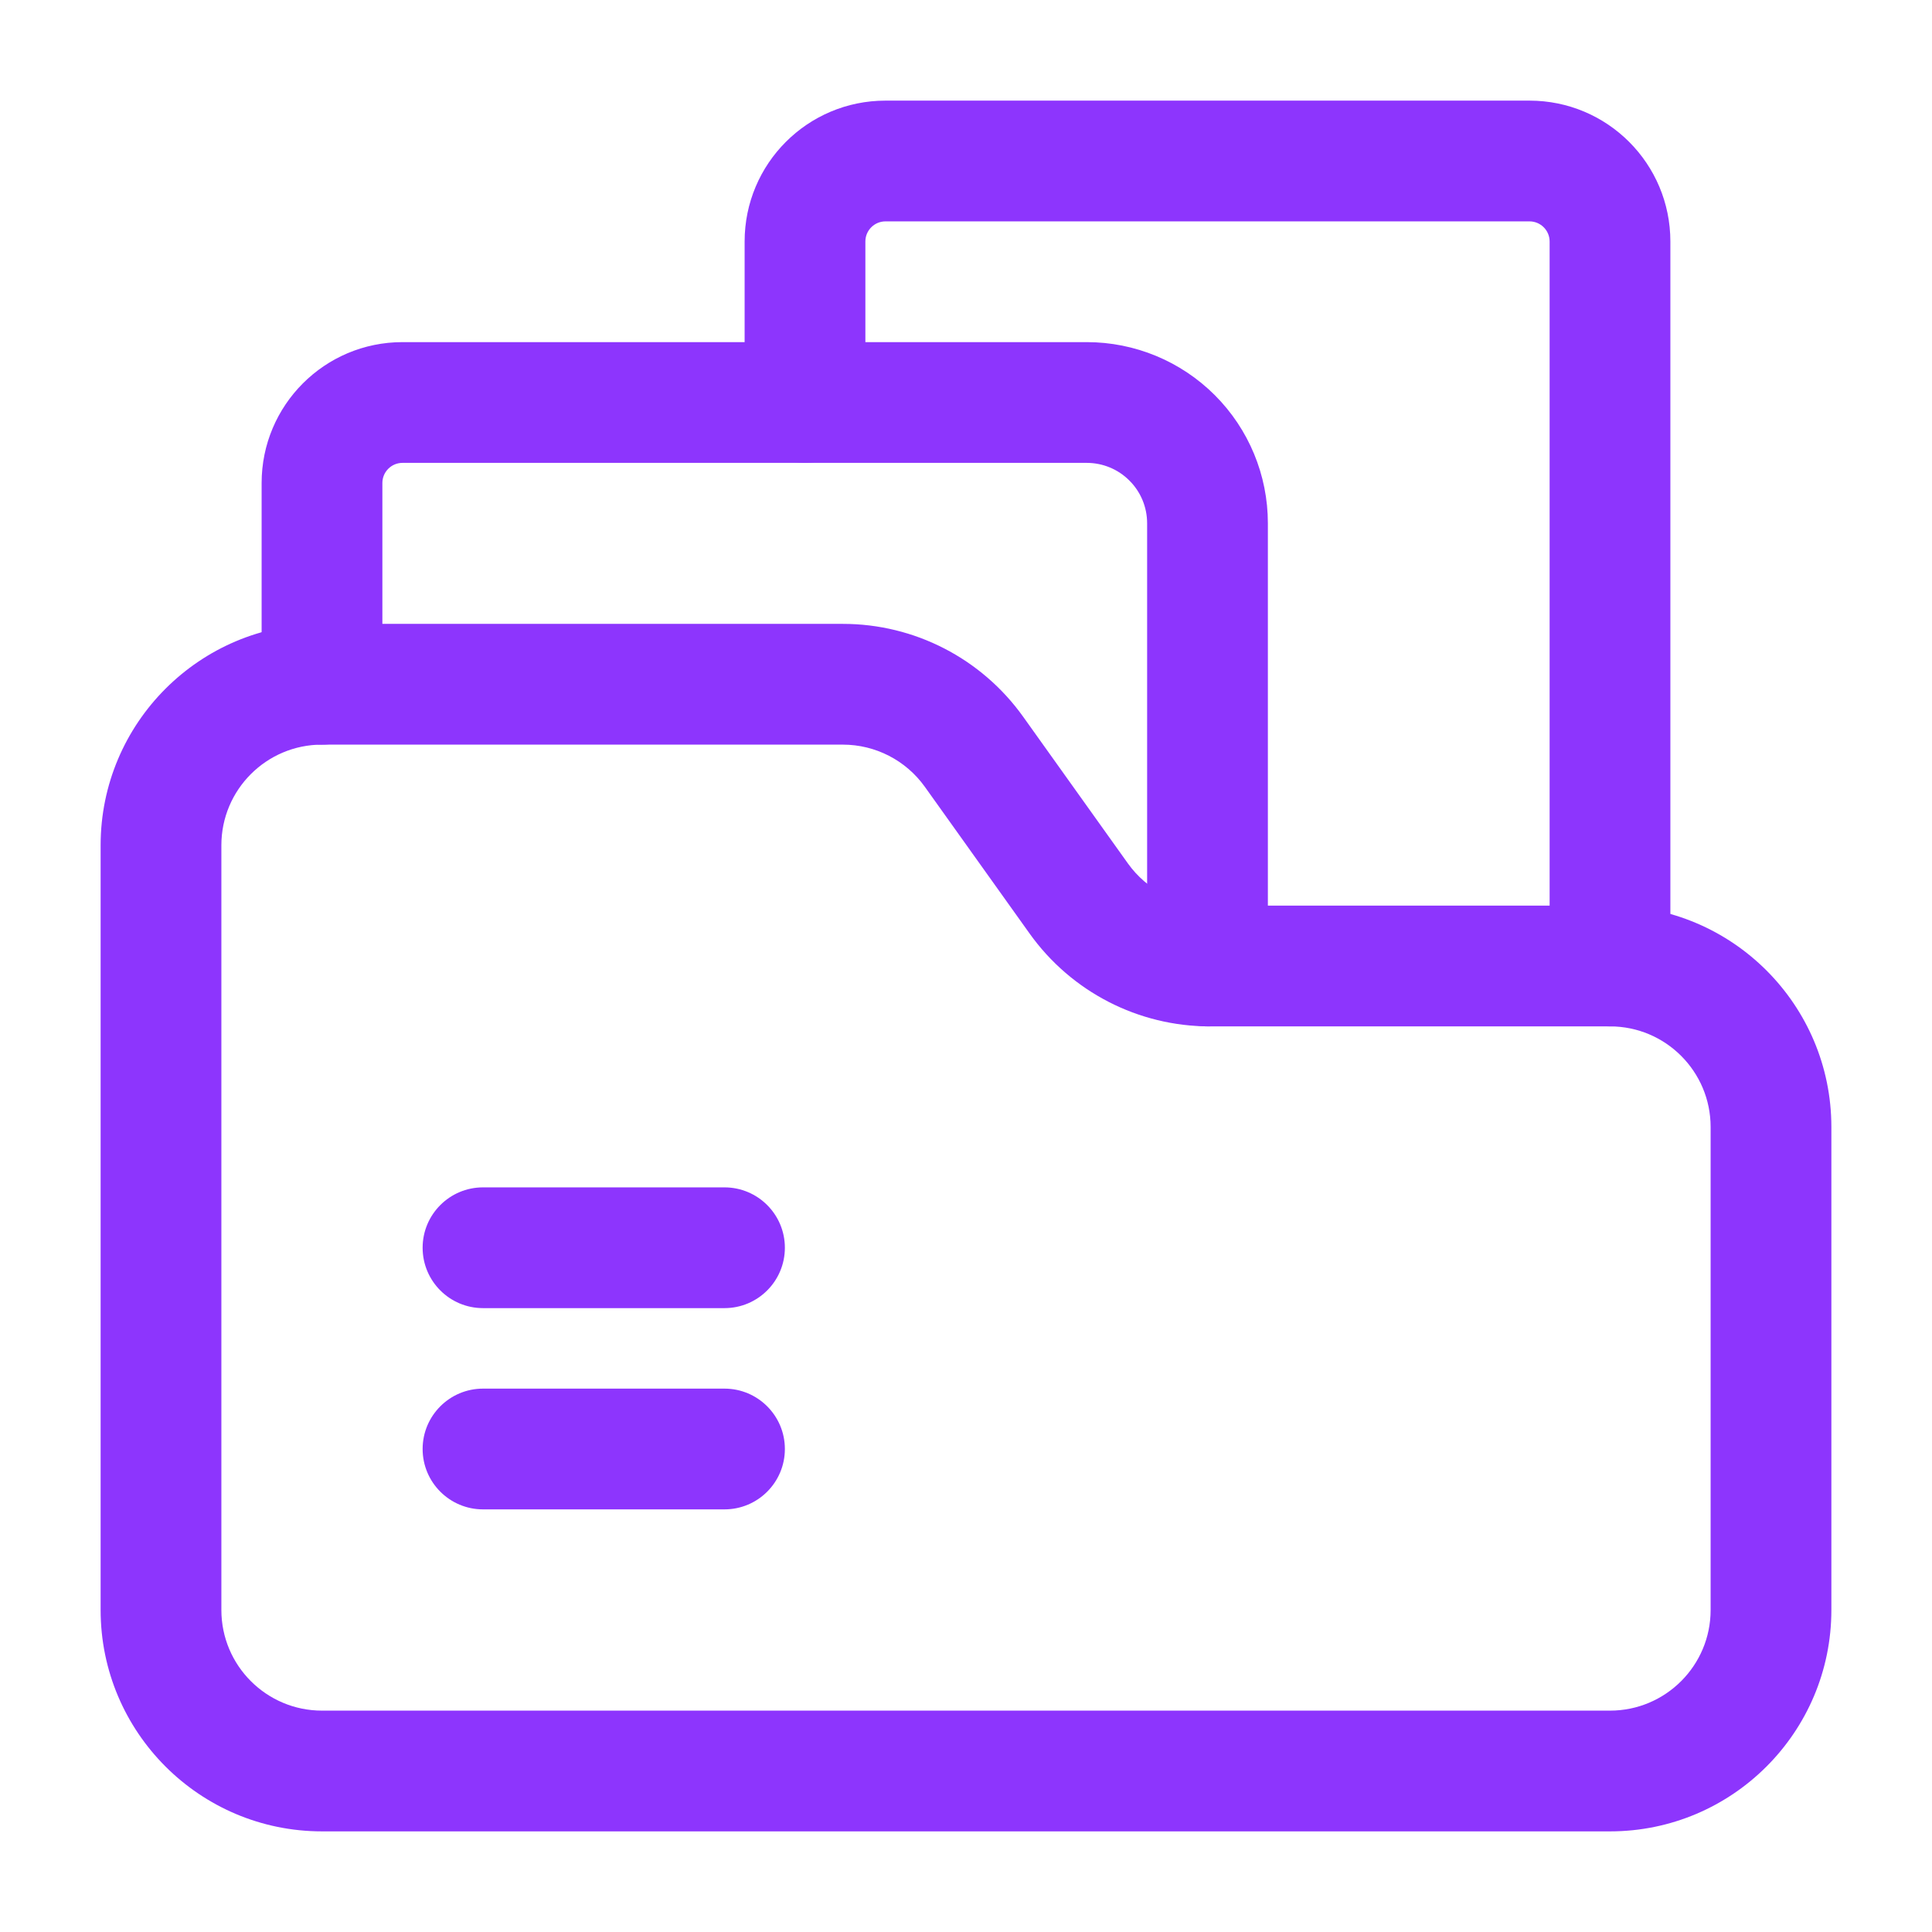
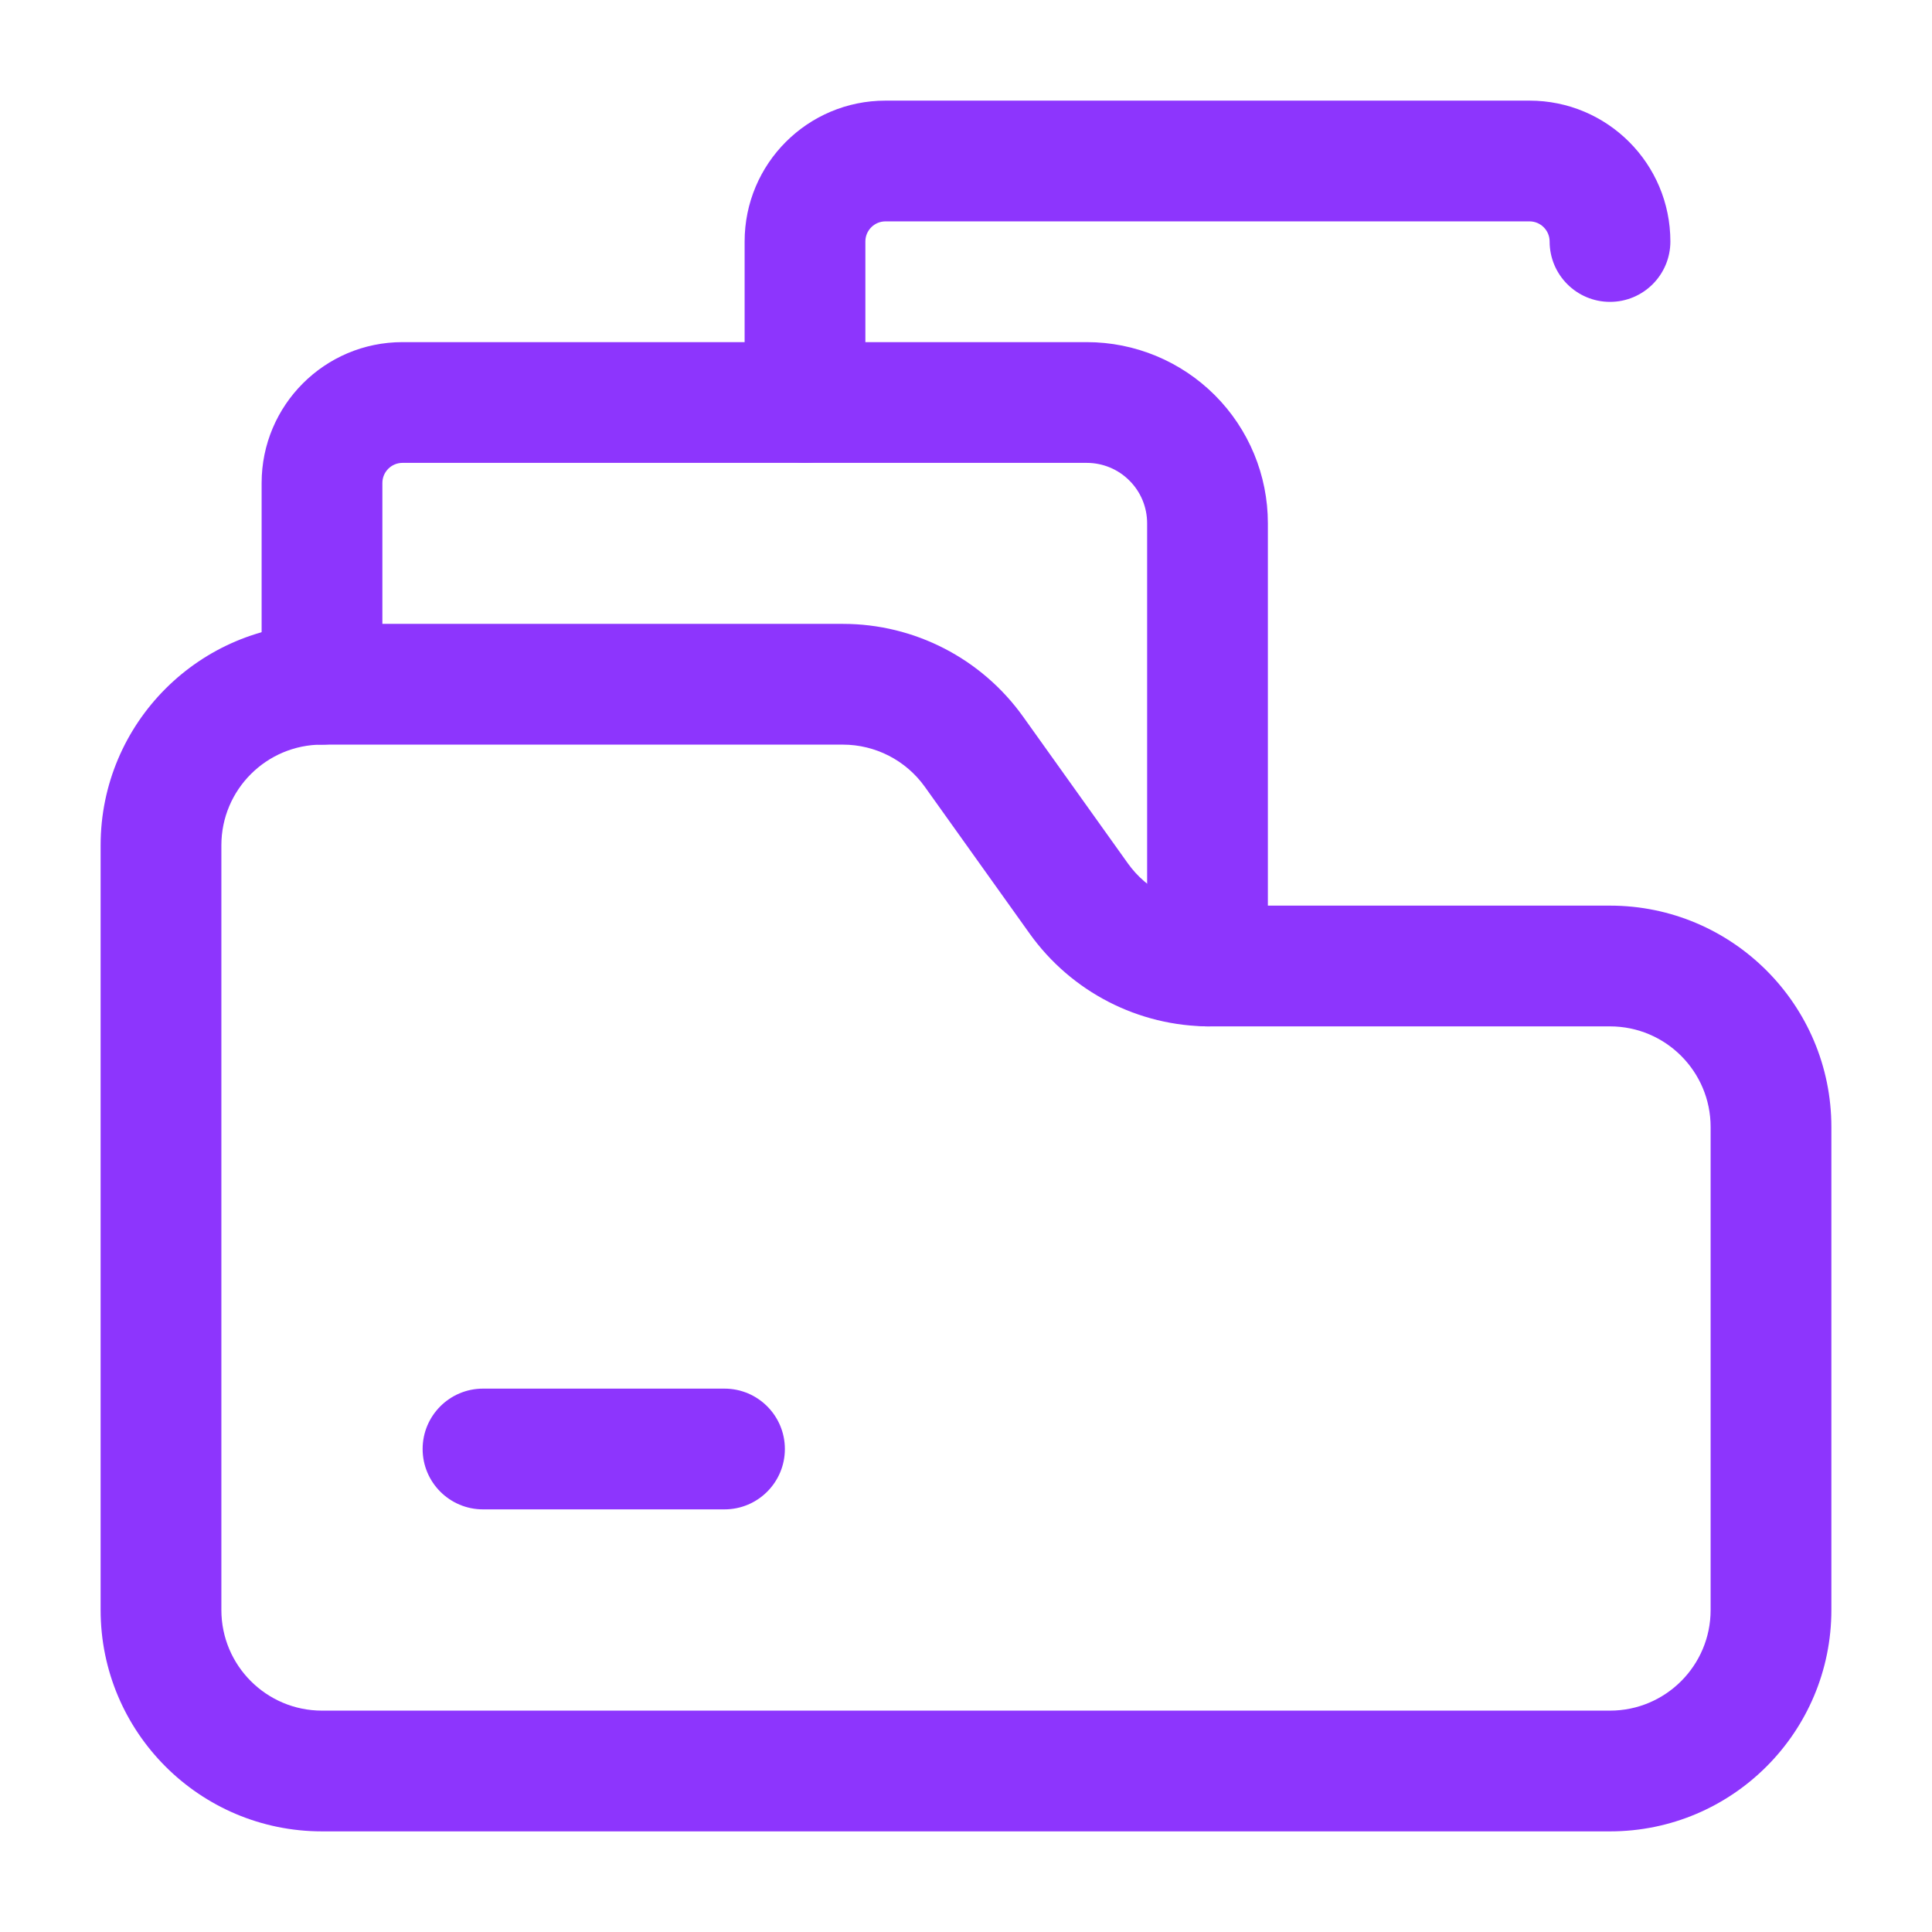
<svg xmlns="http://www.w3.org/2000/svg" clip-rule="evenodd" fill-rule="evenodd" height="512" stroke-linejoin="round" stroke-miterlimit="2" viewBox="0 0 24 24" width="512">
  <g id="Icon" fill="#8d35fd">
    <path d="m15.75 12v-5.5c0-.597-.237-1.169-.659-1.591s-.994-.659-1.591-.659h-8.5c-.967 0-1.75.784-1.75 1.75v2.5c0 .414.336.75.75.75s.75-.336.75-.75v-2.5c0-.138.112-.25.25-.25h8.5c.199 0 .39.079.53.22.141.14.22.331.22.53v5.5c0 .414.336.75.75.75s.75-.336.75-.75z" />
-     <path d="m20.75 12v-9c0-.967-.783-1.75-1.75-1.75h-8c-.967 0-1.75.783-1.75 1.75v2c0 .414.336.75.75.75s.75-.336.75-.75v-2c0-.138.112-.25.25-.25h8c.138 0 .25.112.25.25v9c0 .414.336.75.75.75s.75-.336.75-.75z" />
-     <path d="m6 16.25h3c.414 0 .75-.336.75-.75s-.336-.75-.75-.75h-3c-.414 0-.75.336-.75.75s.336.75.75.75z" />
+     <path d="m20.75 12v-9c0-.967-.783-1.75-1.75-1.75h-8c-.967 0-1.75.783-1.75 1.75v2c0 .414.336.75.75.75s.75-.336.75-.75v-2c0-.138.112-.25.25-.25h8c.138 0 .25.112.25.25c0 .414.336.75.75.75s.75-.336.75-.75z" />
    <path d="m6 18.75h3c.414 0 .75-.336.75-.75s-.336-.75-.75-.75h-3c-.414 0-.75.336-.75.75s.336.75.75.75z" />
    <path d="m20 22.75c1.518 0 2.75-1.232 2.75-2.75v-6c0-1.518-1.232-2.75-2.75-2.75h-4.971c-.403 0-.782-.195-1.017-.523l-1.303-1.825c-.517-.723-1.35-1.152-2.238-1.152-2.055 0-6.471 0-6.471 0-1.518 0-2.75 1.232-2.75 2.75v9.5c0 1.518 1.232 2.75 2.75 2.75zm0-1.5h-16c-.69 0-1.25-.56-1.25-1.25v-9.5c0-.69.56-1.25 1.25-1.25h6.471c.403 0 .782.195 1.017.523l1.303 1.825c.517.723 1.35 1.152 2.238 1.152h4.971c.69 0 1.25.56 1.25 1.25v6c0 .69-.56 1.25-1.25 1.25z" />
  </g>
</svg>